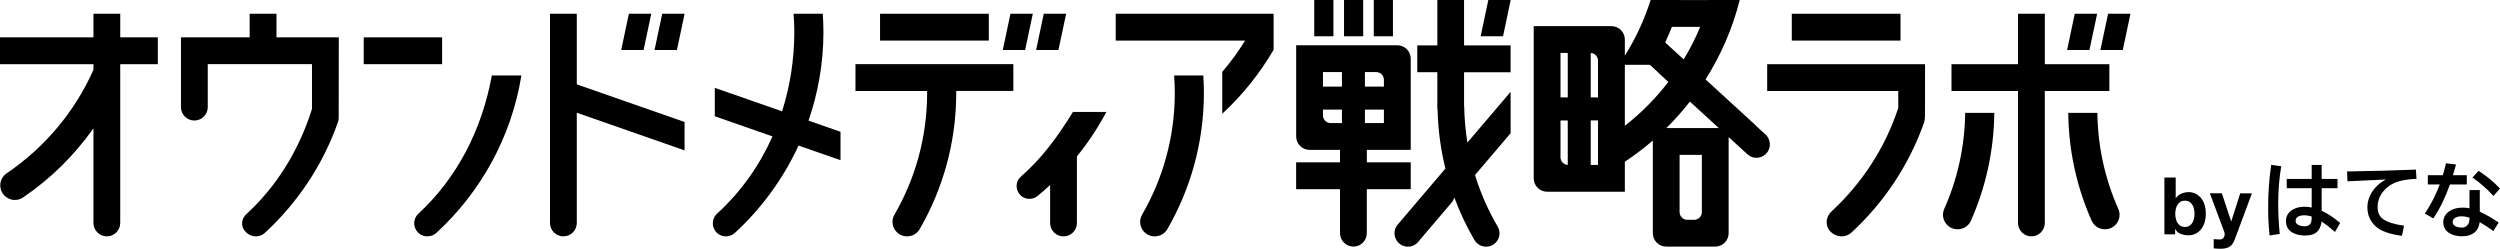
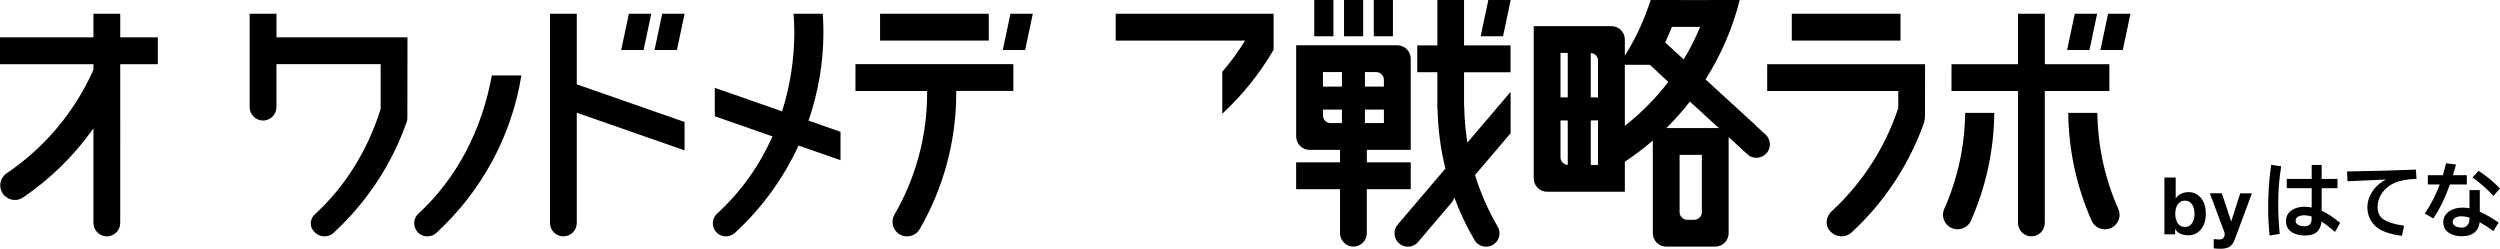
<svg xmlns="http://www.w3.org/2000/svg" id="_レイヤー_2" viewBox="0 0 703.59 70">
  <g id="_レイヤー_5">
    <path d="M33.85,3.87h-7.55v6.64H0v7.55h26.3v1.59c-5.26,11.83-13.77,21.91-24.39,29.1-1.14.77-1.84,2.03-1.84,3.41,0,3.29,3.69,5.25,6.42,3.41,7.72-5.23,14.43-11.84,19.81-19.45v26.63c0,2.08,1.69,3.77,3.77,3.77s3.77-1.69,3.77-3.77V18.06h0s10.58,0,10.58,0v-7.55h-10.58V3.87Z" />
-     <path d="M77.81,10.51V3.87s-7.55,0-7.55,0v6.64s-19.33,0-19.33,0v19.64c0,2.08,1.69,3.77,3.77,3.77h0c2.08,0,3.77-1.69,3.77-3.77v-12.1h29.33v12.63h0c-3.64,11.56-9.9,21.77-18.58,29.69-1.13,1.03-1.44,2.91-.62,4.19,1.5,2.35,4.32,2.46,5.93.99,9.22-8.48,16.37-19.17,20.6-31.23.13-.36.19-.74.19-1.12l.03-22.69h-17.55Z" />
-     <rect x="102.36" y="10.51" width="22.07" height="7.55" />
+     <path d="M77.81,10.51V3.87s-7.55,0-7.55,0v6.64v19.64c0,2.08,1.69,3.77,3.77,3.77h0c2.08,0,3.77-1.69,3.77-3.77v-12.1h29.33v12.63h0c-3.64,11.56-9.9,21.77-18.58,29.69-1.13,1.03-1.44,2.91-.62,4.19,1.5,2.35,4.32,2.46,5.93.99,9.22-8.48,16.37-19.17,20.6-31.23.13-.36.19-.74.19-1.12l.03-22.69h-17.55Z" />
    <polygon points="183.29 3.87 176.99 3.87 174.83 14.07 181.13 14.07 183.29 3.87" />
    <polygon points="184.21 14.07 190.51 14.07 192.67 3.87 186.37 3.87 184.21 14.07" />
    <path d="M162.34,3.87h-7.55v58.88c0,2.08,1.69,3.77,3.77,3.77s3.77-1.69,3.77-3.77v-31.02l30.33,10.59v-7.99l-30.33-10.59V3.87Z" />
    <rect x="247.68" y="3.87" width="30.6" height="7.55" />
    <path d="M240.76,25.61h20.16c0,.17.01.33.01.5,0,12.48-3.35,24.19-9.19,34.28-1.58,2.73.39,6.13,3.54,6.13,1.45,0,2.81-.75,3.53-2,6.55-11.31,10.31-24.43,10.31-38.42,0-.17,0-.33,0-.5h16.07v-7.55h-44.43v7.55Z" />
    <path d="M397.03,53.24v-7.55h-12.35v-3.51h12.35v-25.67c0-2.08-1.69-3.77-3.77-3.77h-28.47v25.67c0,2.08,1.69,3.77,3.77,3.77h8.57v3.51h-12.35v7.55h12.35v12.39c0,2.08,1.69,3.77,3.77,3.77s3.77-1.69,3.77-3.77v-12.39h12.35ZM384.14,34.64v-3.79h5.34v3.79h-5.34ZM389.48,22.44v1.94h-5.34v-4.09h3.18c1.19,0,2.16.97,2.16,2.16ZM377.67,20.28v4.09h-5.34v-4.09h5.34ZM372.33,32.48v-1.63h5.34v3.79h-3.18c-1.19,0-2.16-.97-2.16-2.16Z" />
    <path d="M412.07,0h-7.55v12.77h-5.65v7.55h5.65v10.33l.06.07c.13,5.75.88,11.34,2.21,16.71l-13.42,15.77c-2.08,2.45-.34,6.22,2.87,6.22,1.11,0,2.16-.49,2.87-1.33l9.44-11.1c.36-.42.6-.9.75-1.41,1.55,4.18,3.45,8.2,5.68,12,.67,1.15,1.93,1.84,3.26,1.84,2.9,0,4.73-3.14,3.26-5.64-2.66-4.54-4.8-9.41-6.38-14.52l.47-.55h0s9.55-11.22,9.55-11.22v-11.65l-4.23,4.97h0s-7.93,9.31-7.93,9.31c-.54-3.33-.85-6.74-.9-10.22h-.04v-9.57h13.09v-7.55h-13.09V0Z" />
    <rect x="369.88" width="5.39" height="10.21" />
    <rect x="378.26" width="5.39" height="10.21" />
    <rect x="386.63" y="0" width="5.39" height="10.21" />
    <rect x="504.27" y="3.87" width="30.6" height="7.55" />
    <path d="M497.36,25.61h36.88v4.79c-3.7,11.2-10.19,21.15-18.66,28.98-2.17,2-1.97,5.09.58,6.56,1.63.94,3.64.69,4.92-.5,9.06-8.36,16.1-18.85,20.33-30.68.23-.65.34-1.33.35-2.02l.02-14.68h-44.43v7.55Z" />
    <path d="M593.66,18.06h-18.17V3.87h-7.55v14.19h-18.72v7.55h18.72v37.14c0,2.08,1.69,3.77,3.77,3.77s3.77-1.69,3.77-3.77V25.61h18.17v-7.55Z" />
    <path d="M494.28,35.46v-.04l-14.28-13.07c4.31-6.81,7.61-14.32,9.62-22.35h-8.49s0,0,0,.01h-8.05s0,0,0-.01h-8.53c-1.76,5.57-4.22,10.82-7.26,15.68v-4.55c0-2.08-1.69-3.77-3.77-3.77h-21.88v42.83c0,2.08,1.69,3.77,3.77,3.77h21.88v-8.45c2.75-1.82,5.38-3.81,7.87-5.96v26.08c0,2.08,1.69,3.77,3.77,3.77h13.8c2.08,0,3.77-1.69,3.77-3.77v-27.05l5.28,4.83c2.42,2.22,6.32.5,6.32-2.78,0-1.06-.44-2.07-1.23-2.78l-2.6-2.38ZM439.18,14.9h2.04v12.52h-2.04v-12.52ZM439.18,44.26v-10.36h2.04v12.51c-1.14-.06-2.04-.99-2.04-2.14ZM449.74,46.41h-2.05v-12.52h2.05v12.52ZM449.74,27.42h-2.05v-12.51c1.14.06,2.05.99,2.05,2.15v10.36ZM473,7.56h5.49c-1.32,3.18-2.87,6.24-4.64,9.16l-5.21-4.77c.68-1.44,1.31-2.9,1.89-4.39h2.46ZM457.29,35.42v-17.19h7.03l2.42,2.22-.02.02,2.81,2.58c-3.55,4.62-7.66,8.78-12.25,12.37ZM478.96,59.7c0,1.19-.97,2.16-2.16,2.16h-1.94c-1.19,0-2.16-.97-2.16-2.16v-16.11h6.26v16.11ZM471.54,36.04h-2.57c2.37-2.33,4.58-4.82,6.63-7.45l8.14,7.45h-12.19Z" />
    <polygon points="290.67 3.87 284.38 3.87 282.22 14.07 288.51 14.07 290.67 3.87" />
-     <polygon points="300.05 3.87 293.75 3.87 291.6 14.07 297.89 14.07 300.05 3.87" />
    <polygon points="416.71 10.21 423.01 10.21 425.16 0 418.87 0 416.71 10.21" />
    <polygon points="590.21 3.87 583.91 3.87 581.76 14.07 588.05 14.07 590.21 3.87" />
    <polygon points="591.13 14.07 597.43 14.07 599.59 3.87 593.29 3.87 591.13 14.07" />
    <path d="M619.26,55.53c-.45-.49-.97-.86-1.53-1.1-.57-.24-1.14-.36-1.72-.36-.71,0-1.41.14-2.07.41-.66.28-1.19.71-1.58,1.31h-.04v-5.82h-3.18v15.97h3.02v-1.48h.04c.34.64.85,1.1,1.52,1.36.67.27,1.43.4,2.28.4.58,0,1.16-.12,1.72-.36.57-.24,1.08-.6,1.53-1.1.46-.49.82-1.12,1.11-1.89.28-.77.43-1.68.43-2.74s-.14-1.97-.43-2.74c-.28-.77-.65-1.4-1.11-1.89ZM617.46,61.57c-.1.45-.27.84-.49,1.19-.22.34-.5.62-.84.82-.34.2-.74.3-1.22.3s-.87-.1-1.21-.3c-.34-.2-.62-.47-.85-.82-.22-.34-.39-.74-.49-1.19s-.16-.91-.16-1.39.05-.96.16-1.41c.1-.45.27-.84.49-1.18.23-.34.51-.62.85-.82.34-.2.75-.3,1.21-.3s.88.1,1.22.3c.34.2.62.47.84.82.22.34.39.74.49,1.18.1.45.16.92.16,1.41s-.05.94-.16,1.39Z" />
    <path d="M627.97,62.31h-.04l-2.62-7.92h-3.38l4.05,10.85c.09.22.13.46.13.72,0,.34-.1.66-.3.94-.2.28-.51.45-.93.49-.31.01-.63,0-.94-.02-.31-.03-.62-.06-.92-.09v2.62c.33.03.65.06.97.08s.65.03.97.03c1.09,0,1.94-.2,2.55-.6.61-.4,1.09-1.07,1.43-2.01l4.83-12.99h-3.29l-2.53,7.92Z" />
    <path d="M653.4,59.32v-6.36h4.46v-2.6h-4.46v-3.95h-2.81v3.95h-7.02v2.6h7.02v5.44c-2.4-.47-4.29-.14-5.63.79-1.07.74-1.61,1.75-1.61,3,0,1.59.71,2.74,2.12,3.42.91.44,1.98.67,3.21.67,1.13,0,2.04-.18,2.7-.53,1.12-.6,1.79-1.74,1.98-3.41,1.1.71,2.31,1.64,3.6,2.77l.19.17,1.44-2.54-.13-.11c-1.65-1.4-3.35-2.52-5.05-3.32ZM650.58,61.43c0,1.53-.63,2.25-1.97,2.25-.79,0-1.42-.14-1.88-.43-.45-.27-.66-.64-.66-1.12,0-.59.3-1,.92-1.27.41-.18.93-.28,1.53-.28s1.29.12,2.06.35v.5Z" />
    <path d="M639.17,46.59c-.55,3.74-.83,7.73-.83,11.86,0,2.65.13,5.2.38,7.6l.02.22,2.86-.43-.02-.2c-.27-2.69-.41-5.45-.41-8.18,0-3.73.27-7.25.82-10.45l.04-.21-2.83-.41-.03.21Z" />
    <path d="M679.75,47.74c-5.93.24-12.32.41-18.99.51h-.22s.13,2.76.13,2.76h.21c4.21-.22,7.77-.38,10.6-.49-1.29.67-2.34,1.5-3.15,2.48-1.36,1.65-2.06,3.45-2.06,5.35,0,2.1.77,3.89,2.28,5.31,1.4,1.32,3.84,2.22,7.25,2.68l.19.03.6-2.87-.23-.03c-2.54-.33-4.45-.94-5.67-1.81-1.04-.75-1.55-1.85-1.55-3.37s.47-2.93,1.4-4.18c.82-1.1,1.92-1.98,3.28-2.6,1.43-.66,3.47-1.05,6.06-1.18h.21s-.16-2.61-.16-2.61h-.21Z" />
    <path d="M701.57,54.98l.16.18,1.86-2.1-.14-.14c-1.72-1.79-3.65-3.39-5.74-4.74l-.15-.1-1.73,1.88.2.14c2.07,1.46,3.94,3.1,5.54,4.88Z" />
    <path d="M697.9,59.57v-6.07h-2.9v5.12c-.66-.13-1.3-.19-1.9-.19-1.45,0-2.67.31-3.61.91-1.23.79-1.86,1.85-1.86,3.17s.5,2.25,1.49,2.95c.99.69,2.25,1.04,3.76,1.04s2.81-.4,3.69-1.2c.73-.66,1.16-1.6,1.3-2.78,1.28.74,2.52,1.53,3.67,2.38l.19.14,1.48-2.41-.17-.11c-1.74-1.2-3.47-2.19-5.14-2.93ZM695,61.56c0,.54-.11,1.01-.31,1.41-.38.73-.99,1.09-1.85,1.09-.56,0-1.05-.08-1.44-.23-.76-.3-1.13-.74-1.13-1.36,0-.51.25-.9.78-1.21.42-.25,1-.38,1.72-.38s1.46.13,2.24.39v.3Z" />
    <path d="M694.25,51.93v-2.62h-3.91c.28-.88.55-1.81.81-2.77l.06-.24-2.82-.35-.04.18c-.22.93-.5,2-.85,3.17h-4.22v2.62h3.35c-1.11,2.94-2.48,5.63-4.08,7.99l-.13.19,2.4,1.37.11-.16c1.73-2.55,3.27-5.71,4.56-9.39h4.76Z" />
    <path d="M117.77,60.12c-2.47,2.28-.86,6.4,2.51,6.4h0c.93,0,1.84-.34,2.52-.97,12.45-11.44,21.13-26.9,23.94-44.32h-8.32c-2.79,15.33-9.82,28.9-20.65,38.88Z" />
-     <path d="M330.44,21.24c.11,1.61.19,3.23.19,4.87,0,12.48-3.35,24.19-9.19,34.28-1.58,2.73.39,6.13,3.54,6.13h0c1.45,0,2.81-.75,3.53-2,6.55-11.31,10.31-24.43,10.31-38.42,0-1.64-.07-3.26-.17-4.87h-8.22Z" />
    <path d="M547.18,58.8c-1.2,2.7.8,5.73,3.75,5.73h0c1.6,0,3.09-.92,3.74-2.38,4.14-9.3,6.48-19.58,6.6-30.38h-8.2c-.11,9.61-2.21,18.74-5.89,27.02Z" />
    <path d="M590.28,31.77h-8.2c.11,10.8,2.46,21.07,6.6,30.38.65,1.46,2.14,2.38,3.74,2.38,2.96,0,4.95-3.03,3.75-5.73-3.68-8.28-5.78-17.42-5.89-27.02Z" />
    <path d="M231.74,8.91c0-1.7-.07-3.38-.18-5.04h-8.22c.12,1.67.21,3.35.21,5.04,0,7.85-1.2,15.39-3.45,22.42l-13.88-4.85h0s-5.05-1.75-5.05-1.75v7.99l16.24,5.67c-3.69,8.27-8.94,15.65-15.56,21.7-2.5,2.28-.94,6.43,2.45,6.43.93,0,1.83-.34,2.51-.96,7.5-6.89,13.62-15.25,17.93-24.6l6.76,2.36h0s5.05,1.76,5.05,1.76v-7.99l-9-3.14c2.71-7.85,4.2-16.26,4.2-25.02Z" />
    <path d="M358.43,3.87h-3.97s-40.46,0-40.46,0v7.55h36.42c-1.92,3.1-4.06,6.05-6.43,8.8v11.78c5.67-5.22,10.54-11.29,14.45-17.99v-2.59h0V3.87h0Z" />
-     <path d="M301.96,31.51c-4.28,6.96-8.81,13.11-14.6,18.15-2.51,2.18-.97,6.3,2.36,6.3h0c.84,0,1.65-.28,2.3-.81,1.21-.99,2.38-2.03,3.52-3.09v10.7c0,2.08,1.69,3.77,3.77,3.77s3.77-1.69,3.77-3.77v-18.74c3.15-3.88,5.93-8.06,8.29-12.51h-9.42Z" />
  </g>
</svg>